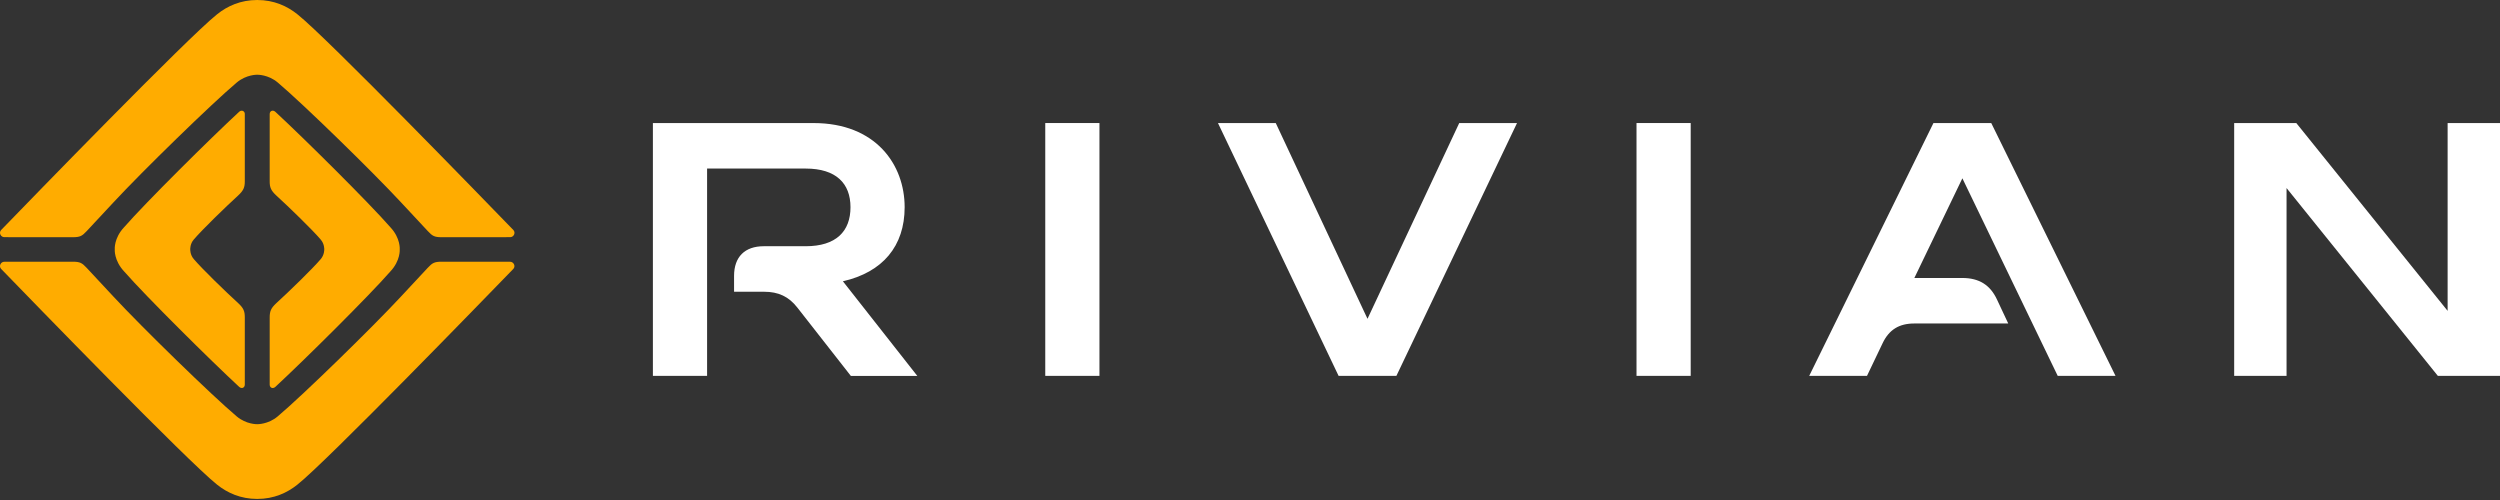
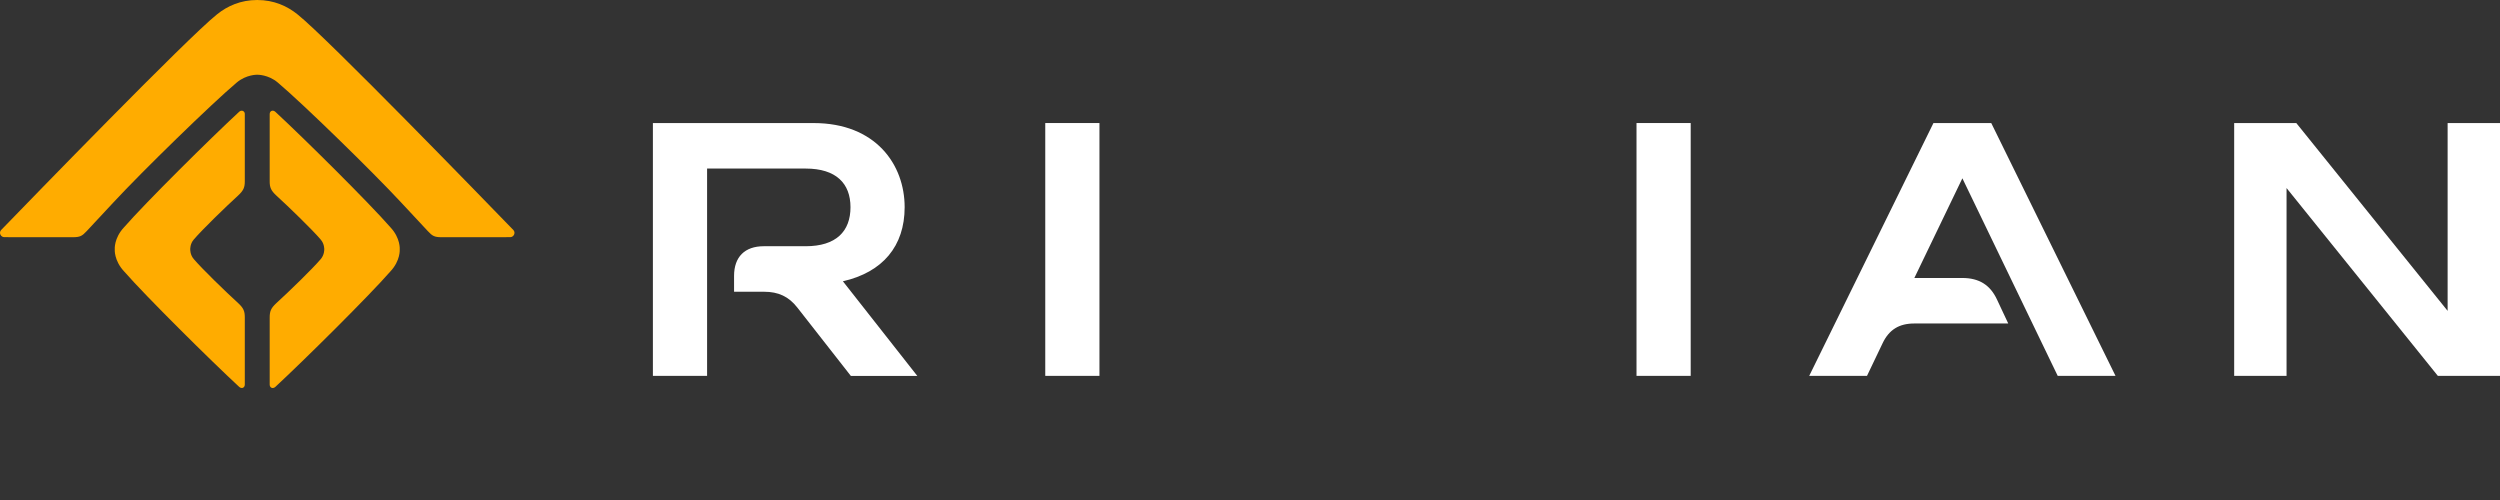
<svg xmlns="http://www.w3.org/2000/svg" width="200" height="40" viewBox="0 0 200 40" fill="none">
  <rect x="0" y="0" width="200" height="40" fill="#333333" stroke="none" />
  <path d="M72.372 16.577C72.372 13.168 70.06 9.845 65.09 9.845H52.232V30.071H56.567V13.485H64.456C66.884 13.485 68.039 14.671 68.039 16.577C68.039 18.513 66.882 19.698 64.456 19.698H61.1C59.58 19.698 58.725 20.553 58.725 22.073V23.34H61.133C62.259 23.34 63.097 23.716 63.792 24.612L68.068 30.073H73.384L67.432 22.502C70.61 21.777 72.372 19.696 72.372 16.577Z" fill="#FFFFFF" />
  <path d="M87.956 9.843H83.621V30.069H87.956V9.843Z" fill="#FFFFFF" />
-   <path d="M121.362 9.843H116.739L109.4 25.505L102.06 9.843H97.437L107.088 30.071H111.711L121.362 9.843Z" fill="#FFFFFF" />
  <path d="M135.256 9.843H130.921V30.069H135.256V9.843Z" fill="#FFFFFF" />
  <path d="M159.299 9.843H154.676L144.737 30.069H149.36L150.603 27.469C151.122 26.371 151.932 25.879 153.146 25.879H160.659L159.763 23.972C159.214 22.787 158.318 22.239 156.99 22.239H153.148L156.99 14.264L164.617 30.069H169.241L159.299 9.843Z" fill="#FFFFFF" />
  <path d="M200 9.843H195.81V24.869L183.703 9.843H178.734V30.071H182.924V15.044L195.029 30.071H200V9.843Z" fill="#FFFFFF" />
  <path d="M41.078 18.411C38.75 16.009 26.156 3.019 23.795 1.145C22.971 0.484 21.911 0 20.58 0C19.247 0 18.187 0.484 17.365 1.145C15.005 3.019 2.409 16.009 0.081 18.411C-0.109 18.629 0.062 18.973 0.348 18.973C1.511 18.973 4.207 18.977 5.832 18.977C6.404 18.977 6.574 18.877 6.934 18.49C7.293 18.104 9.084 16.183 9.084 16.183C11.36 13.728 16.913 8.308 18.943 6.599C19.705 5.958 20.568 5.978 20.58 5.978C20.592 5.978 21.455 5.958 22.217 6.599C24.247 8.31 29.8 13.73 32.077 16.183C32.077 16.183 33.867 18.104 34.227 18.49C34.586 18.877 34.756 18.977 35.328 18.977C36.951 18.977 39.649 18.973 40.812 18.973C41.098 18.975 41.268 18.629 41.078 18.411Z" fill="#FFAC00" />
-   <path d="M0.08 21.503C2.408 23.904 15.002 36.895 17.363 38.769C18.186 39.429 19.247 39.914 20.578 39.914C21.91 39.914 22.971 39.429 23.793 38.769C26.153 36.895 38.747 23.904 41.075 21.503C41.265 21.284 41.093 20.941 40.807 20.941C39.644 20.941 36.949 20.937 35.324 20.937C34.752 20.937 34.582 21.037 34.222 21.423C33.862 21.809 32.072 23.731 32.072 23.731C29.795 26.185 24.242 31.605 22.213 33.314C21.45 33.956 20.588 33.935 20.576 33.935C20.563 33.935 19.701 33.956 18.939 33.314C16.909 31.603 11.356 26.183 9.079 23.731C9.079 23.731 7.289 21.809 6.929 21.423C6.569 21.037 6.4 20.937 5.827 20.937C4.205 20.937 1.507 20.941 0.344 20.941C0.062 20.941 -0.11 21.284 0.08 21.503Z" fill="#FFAC00" />
  <path d="M19.057 24.252C18.019 23.304 16.19 21.529 15.509 20.735C15.198 20.383 15.219 19.944 15.219 19.944C15.219 19.944 15.198 19.504 15.509 19.153C16.19 18.358 18.019 16.584 19.057 15.635C19.482 15.239 19.584 14.989 19.584 14.503C19.584 12.999 19.584 10.178 19.584 9.109C19.584 8.893 19.331 8.758 19.135 8.94C16.819 11.084 11.661 16.195 9.931 18.176C9.104 19.052 9.181 19.946 9.181 19.946C9.181 19.946 9.106 20.837 9.931 21.715C11.662 23.696 16.821 28.808 19.135 30.951C19.341 31.131 19.584 31.019 19.584 30.764C19.584 29.692 19.584 26.89 19.584 25.386C19.584 24.896 19.482 24.646 19.057 24.252Z" fill="#FFAC00" />
  <path d="M22.102 24.256C23.141 23.308 24.97 21.534 25.65 20.739C25.961 20.387 25.941 19.948 25.941 19.948C25.941 19.948 25.961 19.508 25.65 19.157C24.97 18.362 23.141 16.588 22.102 15.639C21.677 15.243 21.575 14.993 21.575 14.507C21.575 13.003 21.575 10.201 21.575 9.13C21.575 8.874 21.818 8.762 22.025 8.942C24.34 11.086 29.499 16.197 31.228 18.178C32.054 19.055 31.978 19.948 31.978 19.948C31.978 19.948 32.054 20.839 31.228 21.718C29.497 23.698 24.338 28.81 22.025 30.954C21.818 31.134 21.575 31.021 21.575 30.766C21.575 29.695 21.575 26.892 21.575 25.388C21.577 24.9 21.677 24.652 22.102 24.256Z" fill="#FFAC00" />
</svg>